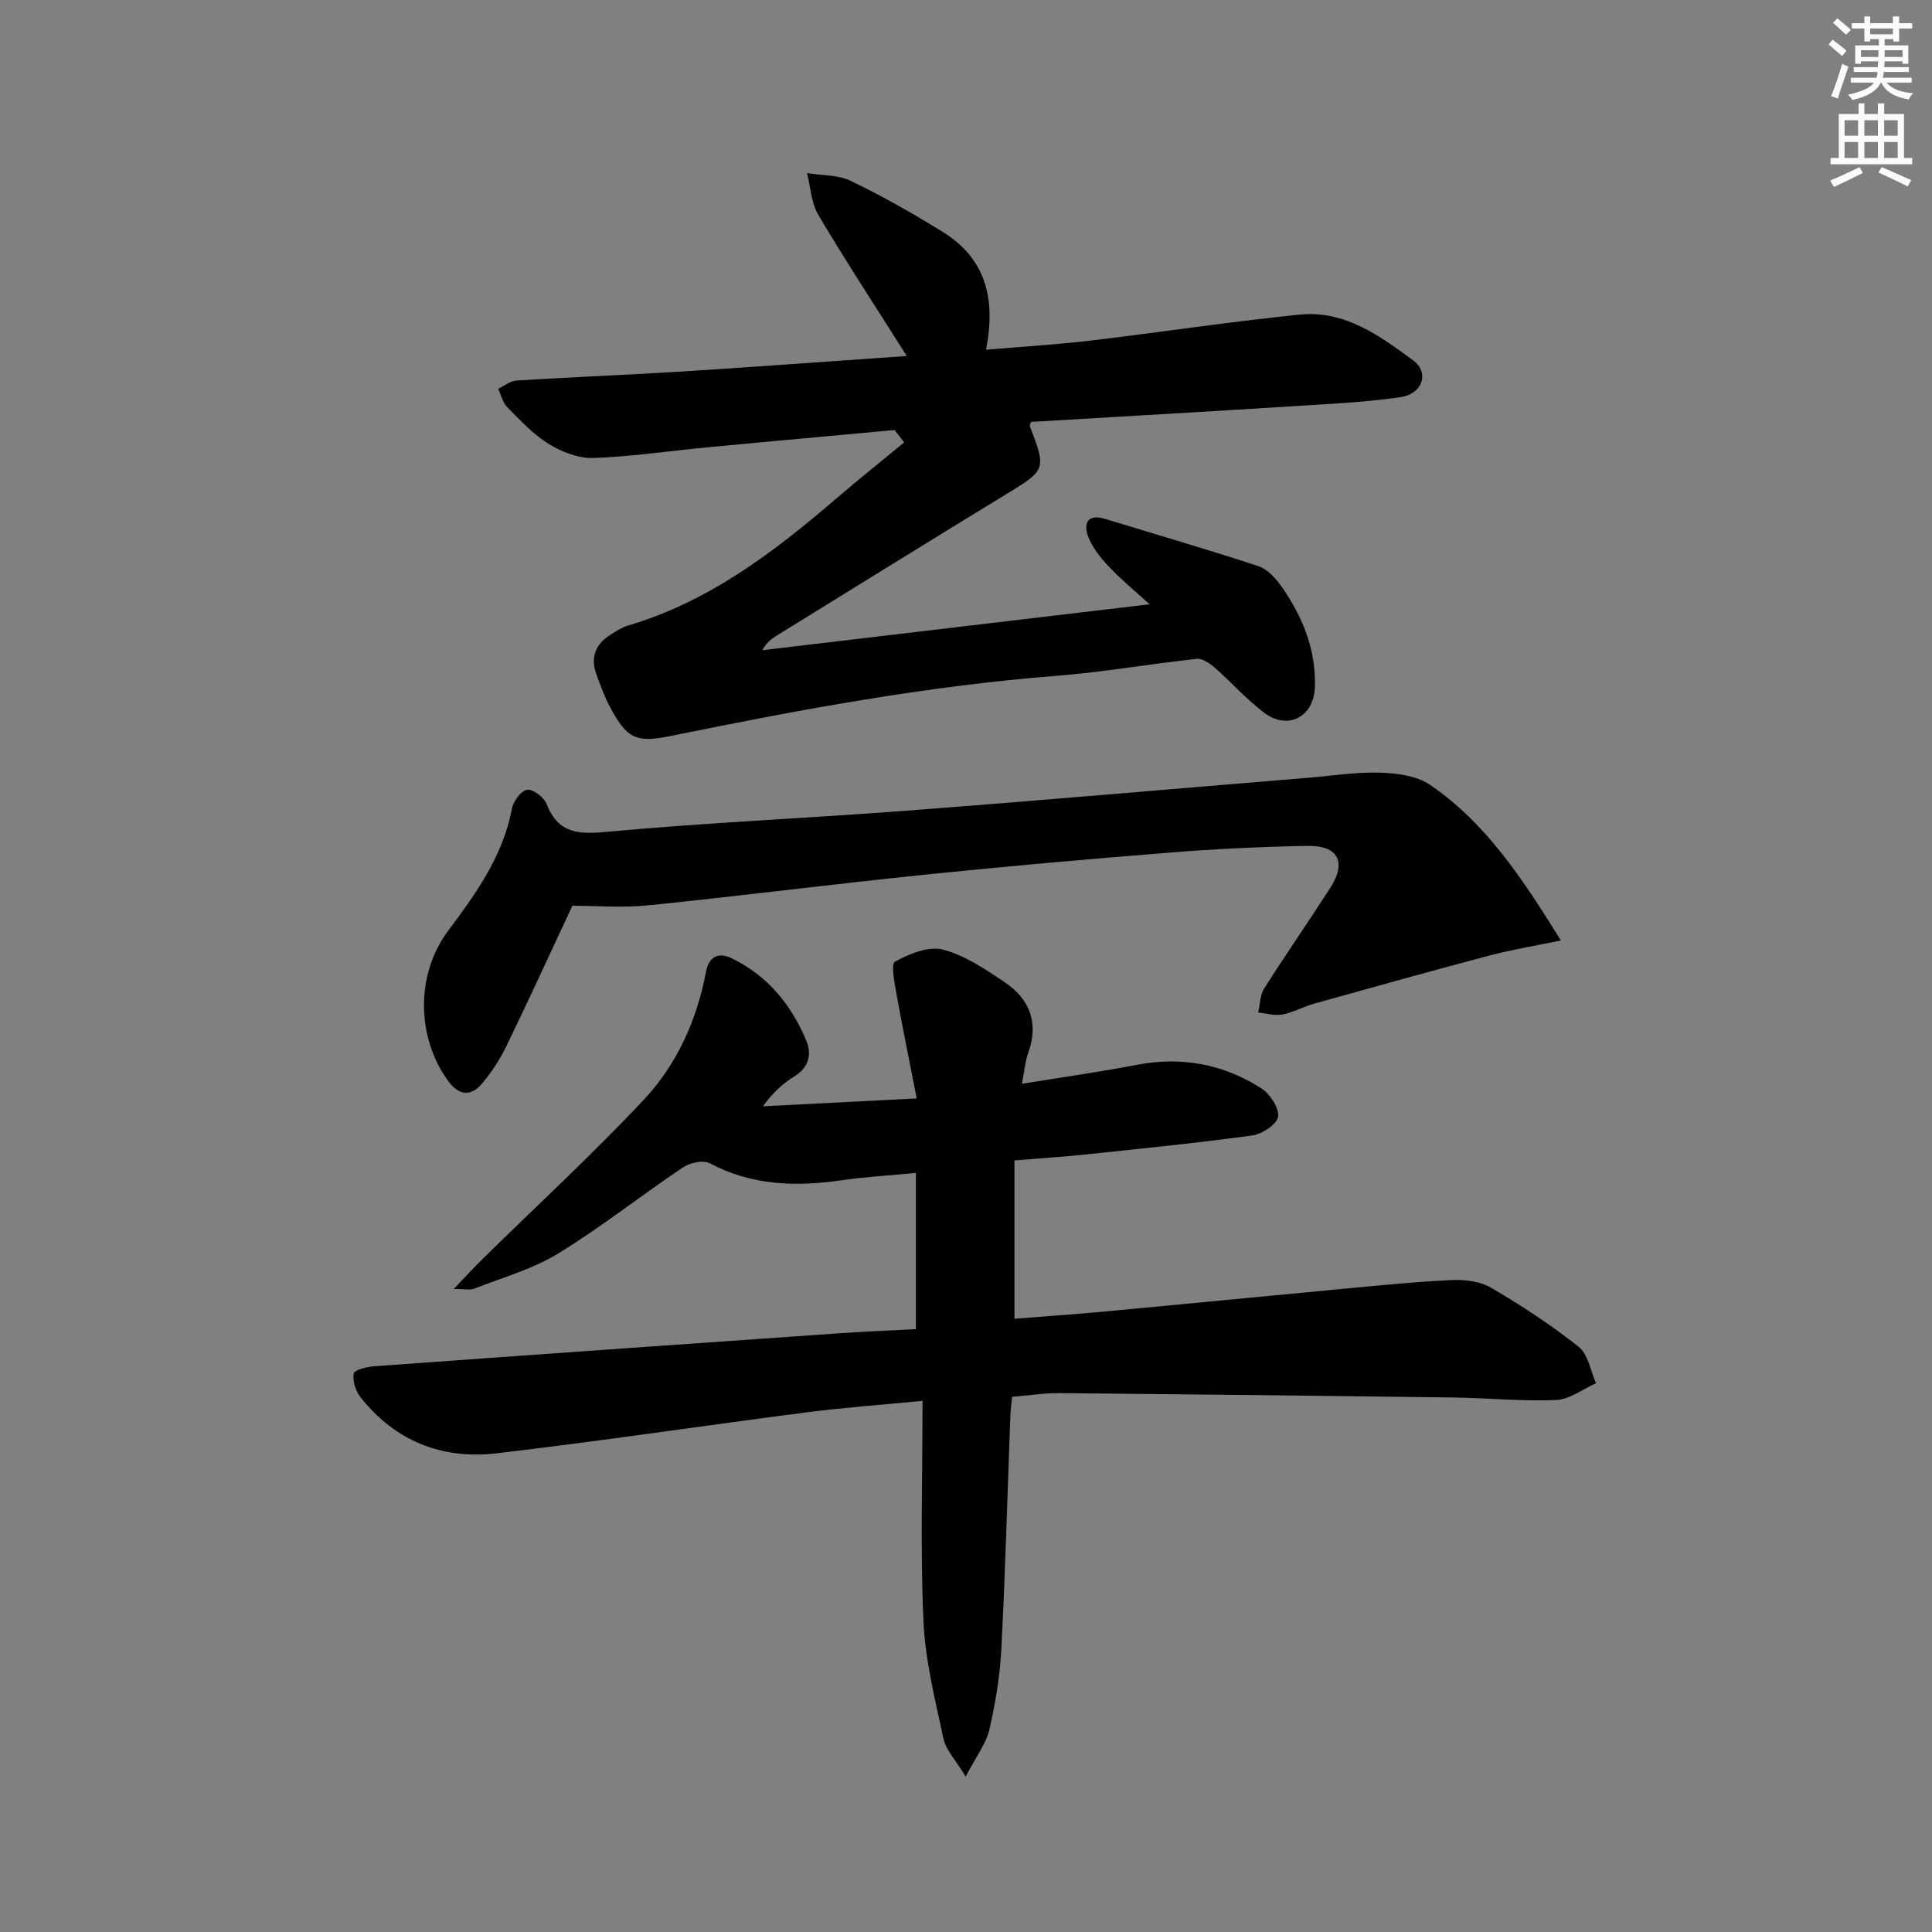
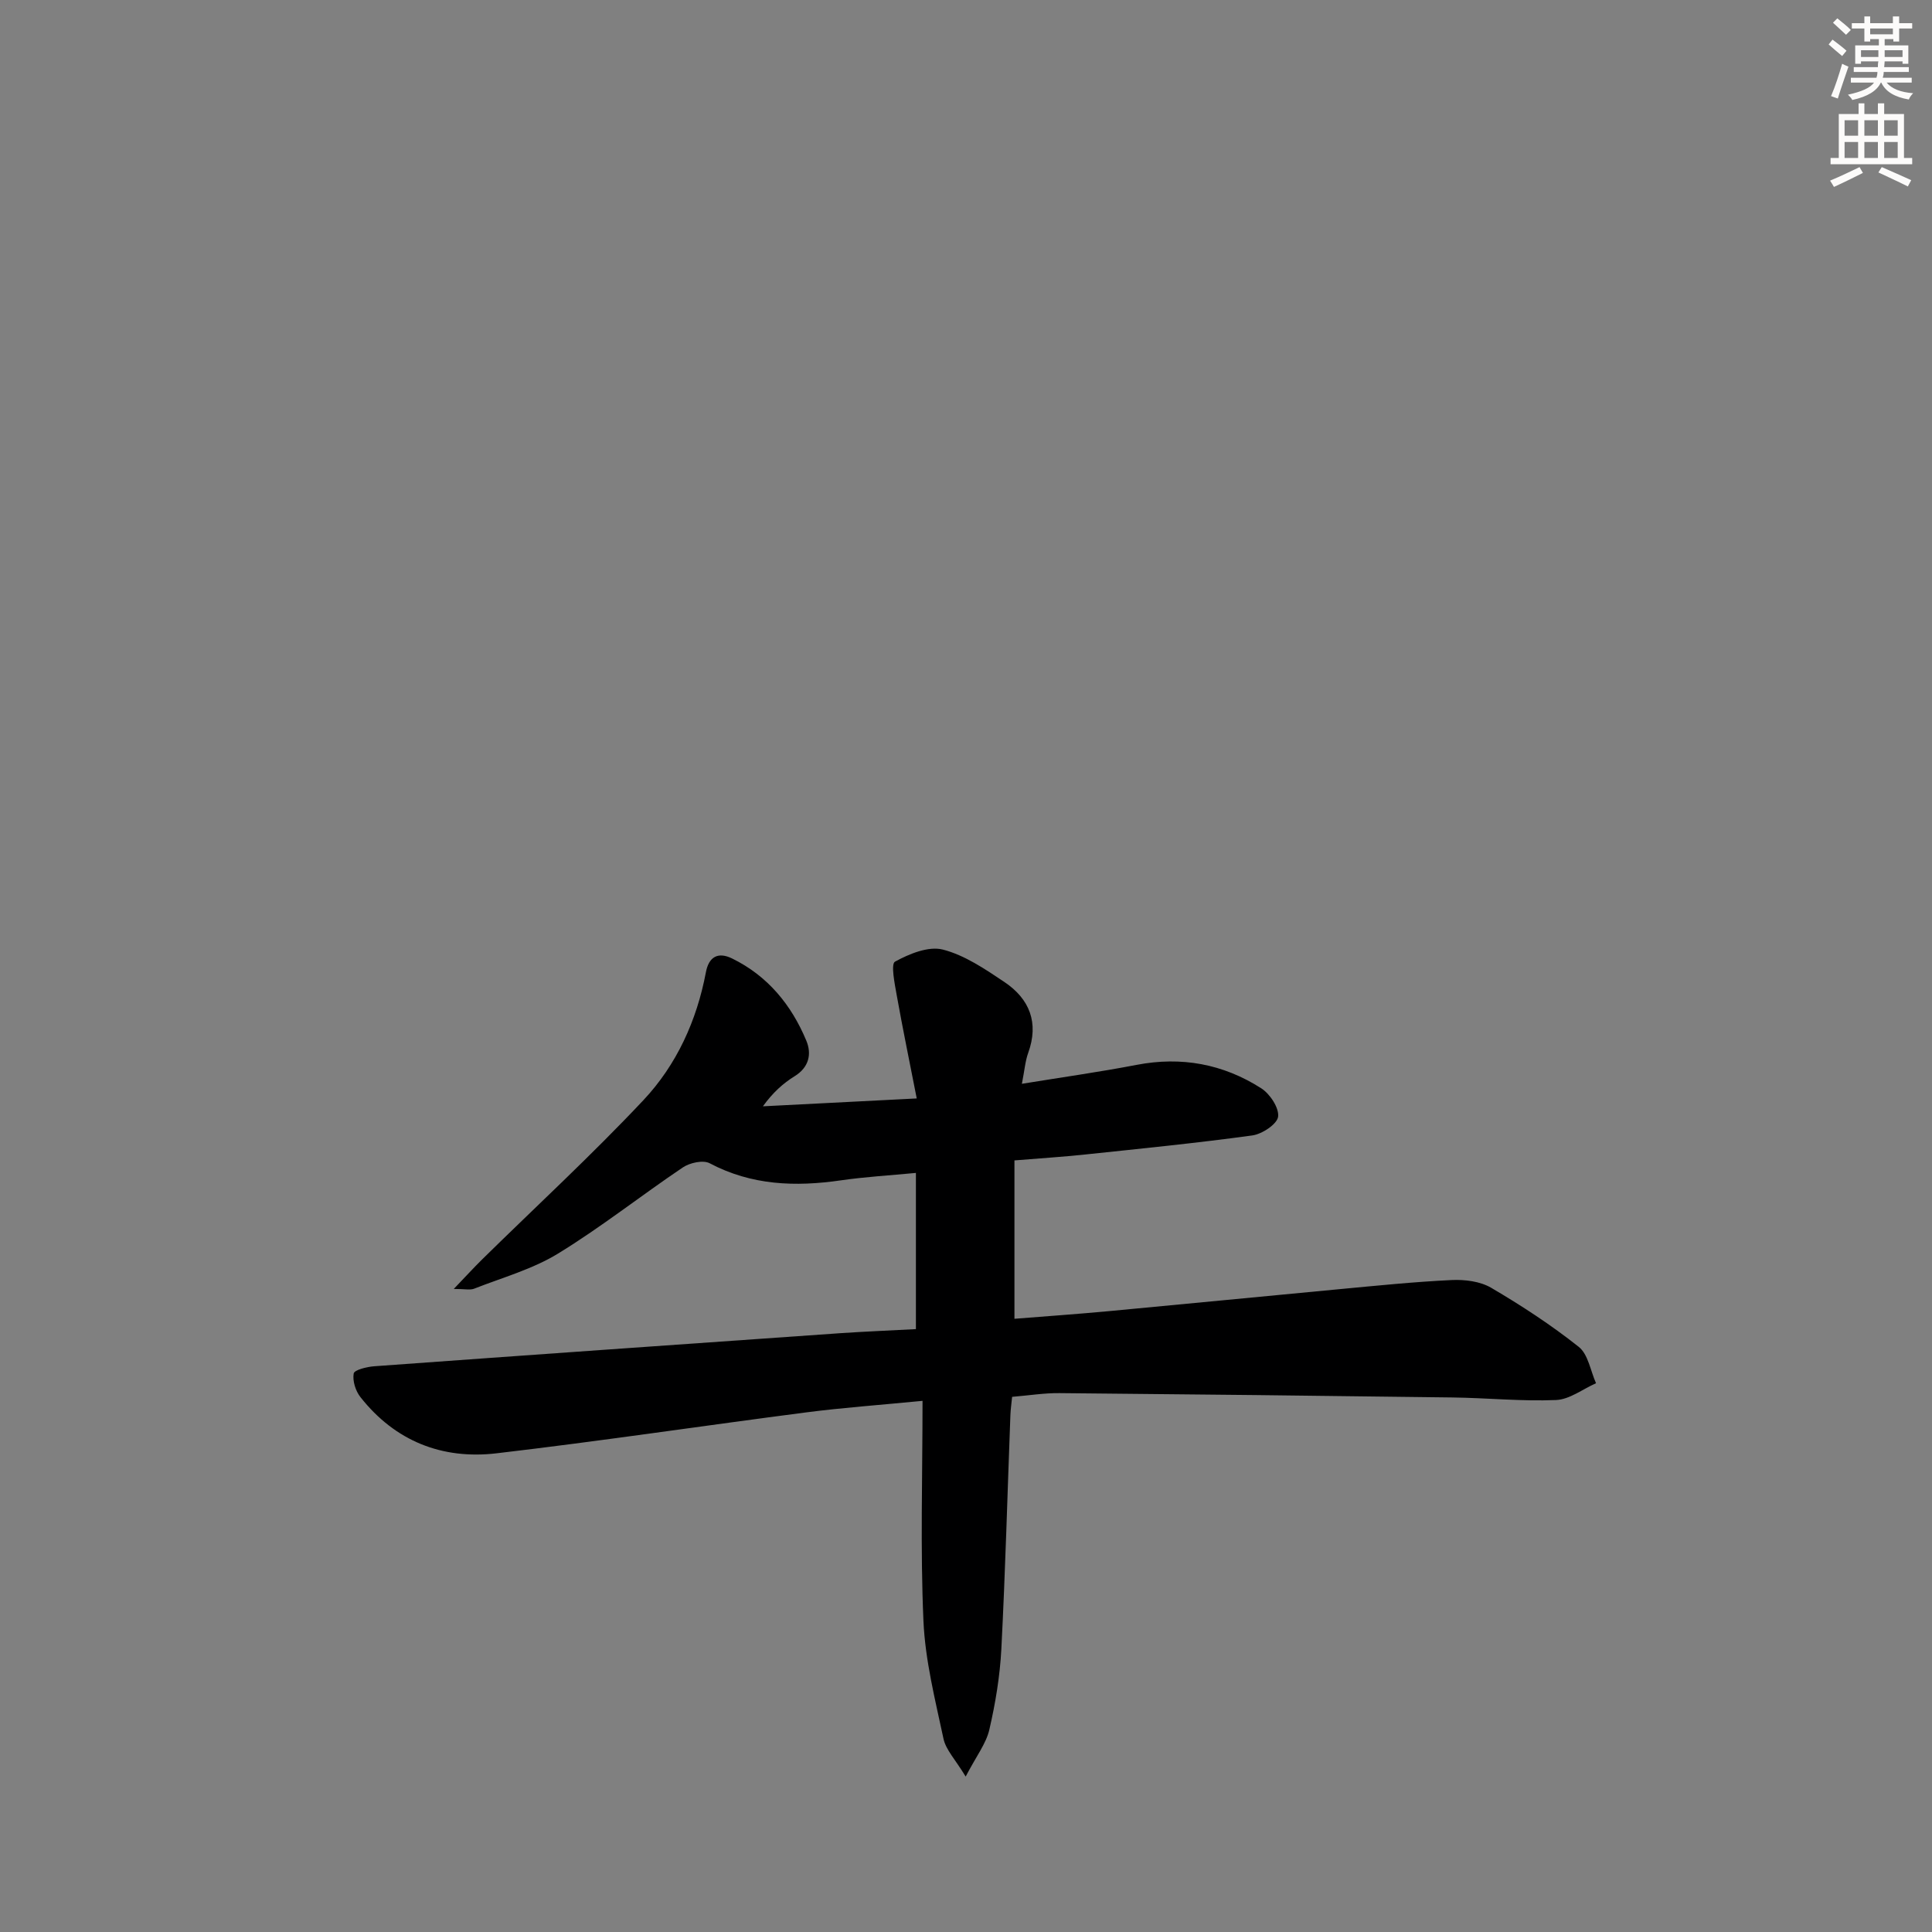
<svg xmlns="http://www.w3.org/2000/svg" enable-background="new 0 0 400 400" viewBox="0 0 400 400">
  <rect x="0" y="0" width="400" height="400" fill="#808080" stroke="none" />
  <g fill="#000001">
    <path d="m189.63 275.18c0-11.15 0-21.42 0-32.34-5.42.52-10.52.81-15.55 1.54-9.41 1.36-18.47 1.05-27.15-3.54-1.36-.72-4.11-.11-5.55.86-8.68 5.84-16.92 12.38-25.83 17.83-5.3 3.25-11.54 4.98-17.39 7.28-.83.33-1.91.05-4.21.05 2.43-2.53 4.11-4.38 5.89-6.13 11.15-10.96 22.67-21.57 33.37-32.95 6.87-7.31 11.05-16.47 12.94-26.49.59-3.14 2.45-4.3 5.42-2.85 7.38 3.61 12.28 9.61 15.37 17.02 1.13 2.71.6 5.49-2.41 7.35-2.39 1.48-4.51 3.38-6.58 6.24 10.23-.52 20.46-1.04 31.85-1.63-1.47-7.53-2.91-14.45-4.15-21.41-.42-2.36-1.24-6.42-.35-6.91 2.95-1.62 6.93-3.26 9.91-2.5 4.52 1.16 8.73 4.03 12.72 6.7 5.24 3.51 7.21 8.45 4.94 14.71-.61 1.69-.74 3.56-1.3 6.38 8.28-1.35 16.05-2.44 23.75-3.92 9.3-1.79 17.93-.18 25.79 4.84 1.81 1.15 3.73 4.05 3.51 5.88-.19 1.54-3.31 3.61-5.34 3.89-11.51 1.58-23.09 2.73-34.65 3.95-4.61.49-9.24.78-14.6 1.22v32.79c6.14-.49 12.85-.96 19.54-1.58 15.88-1.48 31.75-3.05 47.62-4.54 7.78-.73 15.56-1.53 23.35-1.9 2.72-.13 5.89.26 8.17 1.59 6.29 3.69 12.44 7.71 18.15 12.24 1.96 1.55 2.43 4.97 3.58 7.53-2.76 1.22-5.48 3.37-8.29 3.48-7.12.3-14.28-.44-21.42-.53-27.13-.36-54.27-.66-81.4-.9-3.14-.03-6.28.48-9.78.77-.13 1.29-.31 2.55-.36 3.82-.61 16.13-1.04 32.26-1.87 48.37-.29 5.61-1.22 11.24-2.49 16.72-.67 2.89-2.69 5.47-4.9 9.71-2.14-3.54-4.1-5.53-4.59-7.83-1.72-8.07-3.79-16.21-4.15-24.39-.66-14.92-.19-29.9-.19-45.57-8.99.88-16.53 1.41-24.01 2.38-21.4 2.77-42.74 5.97-64.17 8.48-11.28 1.33-21.02-2.52-28.2-11.64-1.01-1.28-1.66-3.36-1.39-4.88.13-.75 2.73-1.39 4.26-1.5 32.17-2.34 64.34-4.6 96.51-6.85 5.12-.35 10.26-.55 15.63-.84z" />
-     <path d="m185.23 89.03c-12.88 1.19-25.77 2.35-38.65 3.57-7.93.75-15.83 1.95-23.77 2.22-3.07.1-6.53-1.26-9.22-2.92-3.21-1.98-5.88-4.88-8.57-7.6-.95-.95-1.27-2.52-1.88-3.81 1.27-.59 2.52-1.63 3.83-1.71 11.45-.71 22.91-1.15 34.35-1.87 15.38-.97 30.74-2.12 46.41-3.21-6.42-10.16-12.58-19.56-18.31-29.21-1.47-2.47-1.59-5.74-2.34-8.65 3.05.5 6.42.33 9.09 1.62 6.55 3.16 12.92 6.77 19.1 10.61 8.69 5.41 11 13.62 8.87 24.34 7.44-.64 14.51-1.05 21.52-1.88 14.5-1.72 28.95-3.93 43.48-5.4 9.22-.93 16.53 4.38 23.46 9.5 3.39 2.5 1.92 6.91-2.55 7.58-6.88 1.02-13.87 1.36-20.83 1.8-18.58 1.17-37.16 2.24-55.76 3.34-.08.27-.32.64-.23.89 3.44 9.1 3.39 9.02-5.29 14.31-15.75 9.62-31.44 19.35-47.15 29.05-1.1.68-2.12 1.48-2.97 3.02 26.5-3.14 53.01-6.29 80.2-9.51-2.77-2.53-5.73-4.94-8.33-7.68-1.78-1.88-3.55-4.04-4.42-6.41-.97-2.62-.11-4.71 3.53-3.59 10.6 3.26 21.27 6.32 31.79 9.81 1.97.66 3.74 2.74 5 4.57 4.22 6.14 6.9 12.88 6.64 20.49-.21 6.09-5.55 8.94-10.42 5.32-3.71-2.76-6.82-6.33-10.32-9.4-1.02-.89-2.54-1.94-3.71-1.81-9.72 1.05-19.38 2.75-29.12 3.52-26.89 2.1-53.31 7.05-79.67 12.42-7.15 1.46-9.04.71-12.51-5.62-1.27-2.31-2.19-4.84-3.07-7.34-1.22-3.49.04-6.18 3.11-8.06 1.13-.69 2.28-1.46 3.52-1.82 16.7-4.93 30.14-15.16 43.07-26.27 4.62-3.97 9.39-7.77 14.09-11.65-.66-.87-1.32-1.72-1.97-2.56z" />
-     <path d="m323.16 194.71c-5.67 1.18-10.28 1.93-14.78 3.12-12.13 3.21-24.23 6.59-36.32 9.97-2.23.62-4.32 1.82-6.58 2.25-1.58.3-3.32-.25-4.99-.42.39-1.67.37-3.6 1.24-4.97 4.45-7.02 9.2-13.85 13.69-20.84 3.45-5.36 1.65-8.82-4.82-8.69-9.47.18-18.96.63-28.4 1.39-16.88 1.34-33.76 2.83-50.61 4.56-19.16 1.97-38.27 4.41-57.43 6.37-5.23.53-10.55.08-15.66.08-4.59 9.81-8.99 19.44-13.61 28.96-1.36 2.81-3.11 5.52-5.13 7.89-2.31 2.7-4.78 2.43-6.98-.59-6.61-9.07-6.71-22.09-.03-31.03 5.78-7.73 11.38-15.5 13.24-25.32.29-1.54 1.89-3.74 3.14-3.92 1.22-.18 3.49 1.55 4.03 2.93 2.44 6.2 6.63 6.31 12.61 5.76 20.84-1.92 41.77-2.82 62.64-4.42 27.49-2.1 54.96-4.5 82.44-6.76 4.97-.41 9.95-1.22 14.89-1.06 3.52.11 7.6.65 10.37 2.54 11.49 7.87 19 19.22 27.05 32.2z" />
+     <path d="m323.16 194.71z" />
  </g>
  <path d="m378.6 9.2.8-1c.9.7 1.9 1.4 2.9 2.3l-.9 1.1c-1.1-.9-2-1.7-2.8-2.4zm.5 10.7c.9-2.1 1.6-4.3 2.3-6.7.4.2.8.4 1.3.6-.7 2.1-1.5 4.3-2.2 6.6zm.4-15.2.9-.9c1 .8 2 1.6 2.8 2.4l-1 1c-1-.9-1.9-1.8-2.7-2.5zm12.5-1.3h1.2v1.4h2.7v1.1h-2.7v2.7h-1.2v-.5h-1.8v1.3h4.9v3.8h-1.2v-.5h-3.7c0 .4-.1.9-.1 1.2h5.1v1h-5.2c0 .5-.1.9-.2 1.2h6v1h-5.2c1.1 1.3 2.9 2 5.5 2.2-.4.4-.7.8-.9 1.3-2.9-.5-4.8-1.6-5.7-3.5h-.1c-.8 1.7-2.7 2.9-5.9 3.6-.2-.4-.6-.8-.9-1.1 2.8-.6 4.6-1.4 5.4-2.5h-4.8v-1h5.3c.1-.3.2-.7.2-1.2h-4.9v-1h5c0-.4 0-.8.1-1.2h-3.6v.5h-1.2v-3.8h4.9v-1.3h-1.8v.5h-1.2v-2.7h-2.6v-1.1h2.6v-1.4h1.2v1.4h4.7v-1.4zm-6.7 8.4h3.6c0-.4 0-.9 0-1.4h-3.6zm1.9-4.7h4.7v-1.2h-4.7zm6.7 3.3h-3.7v1.4h3.7z" fill="#fcfbfa" />
  <path d="m384.7 21.4h1.3v2.2h2.8v-2.2h1.3v2.2h4.1v9.1h1.7v1.3h-16.9v-1.3h1.7v-9.1h4.1v-2.2zm.3 13.2.7 1.2c-1.8.9-3.8 1.9-6 2.9-.2-.4-.5-.8-.8-1.3 2.4-1 4.4-2 6.1-2.8zm-3.1-6.5h2.8v-3.2h-2.8zm0 4.6h2.8v-3.3h-2.8zm4.1-4.6h2.8v-3.2h-2.8zm0 4.6h2.8v-3.3h-2.8zm3.6 1.9c2.1.9 4.1 1.8 6.1 2.7l-.7 1.3c-2.2-1.1-4.2-2-6.1-2.9zm3.3-9.7h-2.8v3.2h2.8zm-2.8 7.8h2.8v-3.3h-2.8z" fill="#fcfbfa" />
</svg>